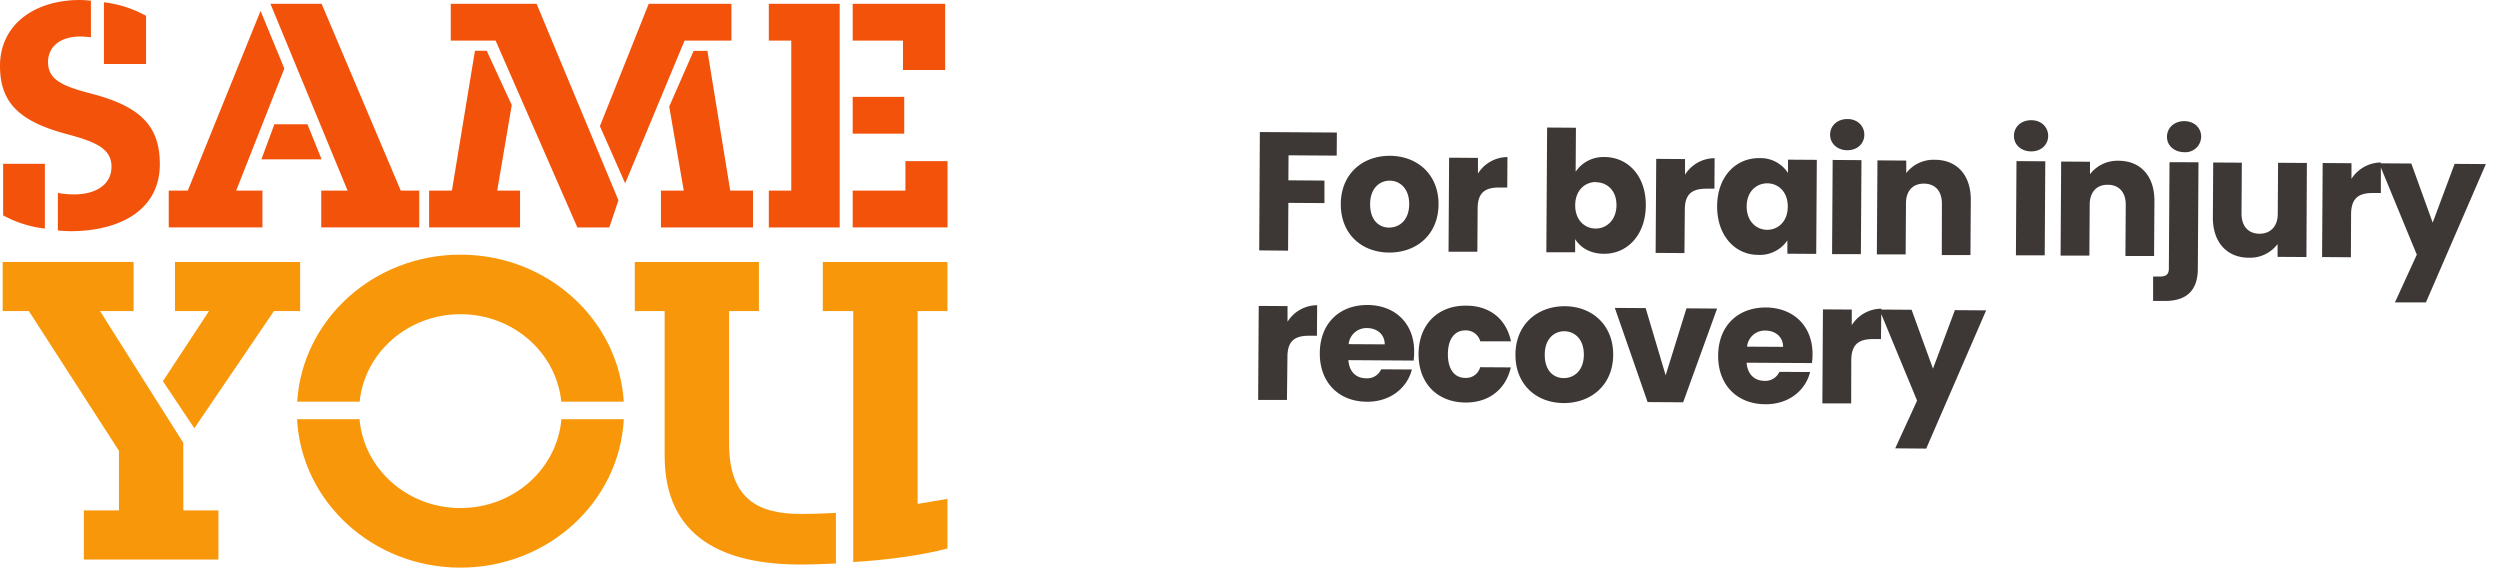
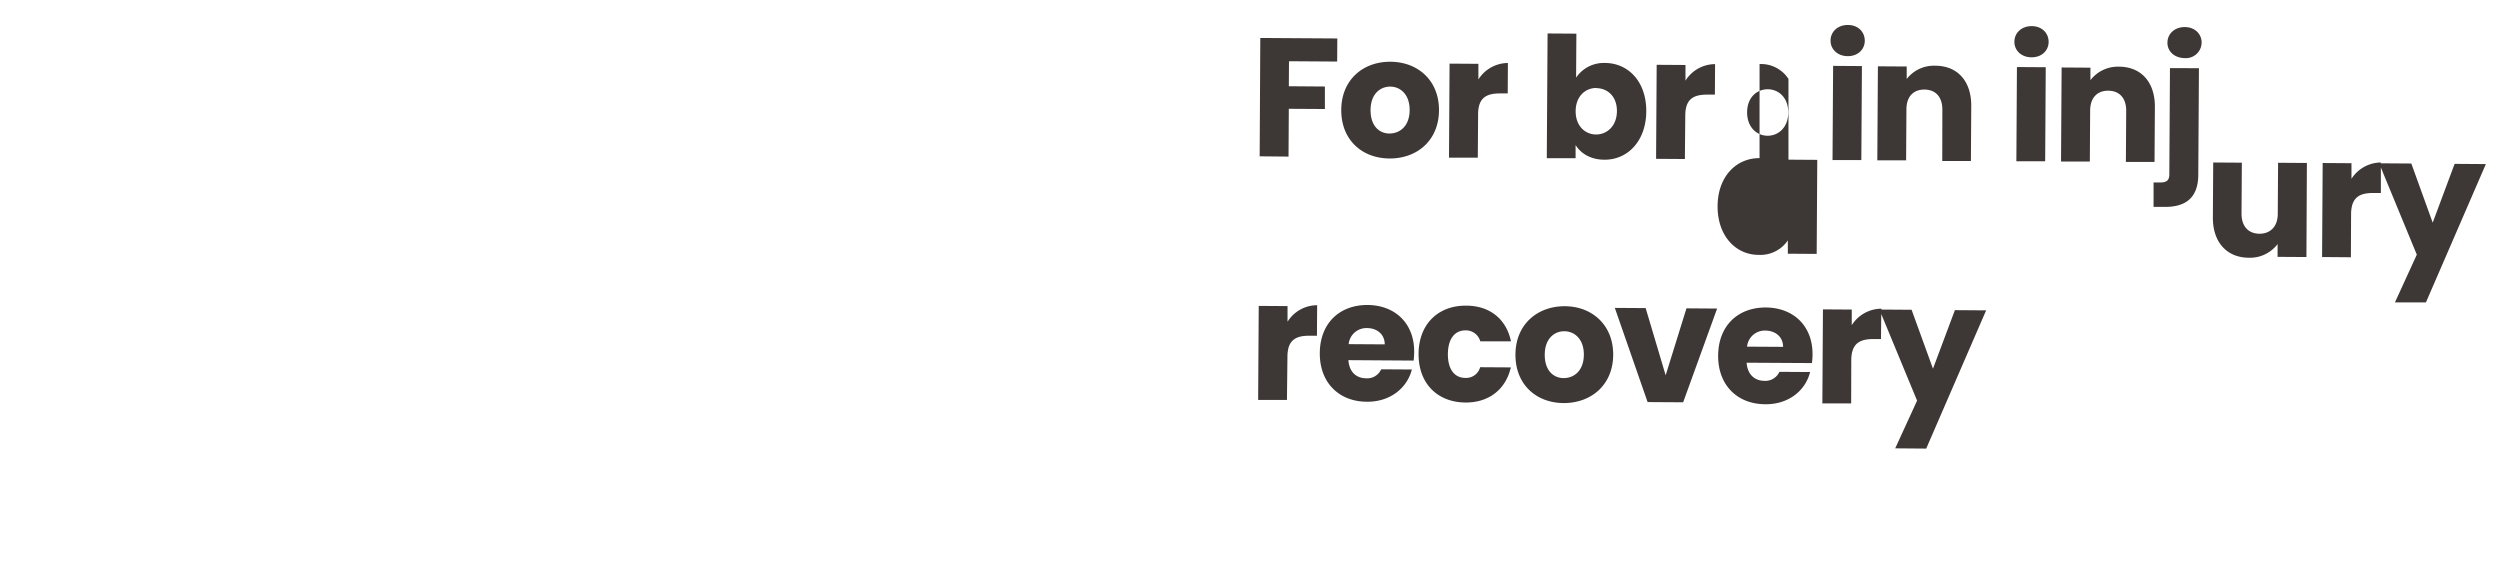
<svg xmlns="http://www.w3.org/2000/svg" xmlns:ns1="http://sodipodi.sourceforge.net/DTD/sodipodi-0.dtd" xmlns:ns2="http://www.inkscape.org/namespaces/inkscape" viewBox="0 0 207 47" version="1.1" id="svg68" ns1:docname="sameyou-logo.svg" width="207" height="47" ns2:version="0.92.4 (5da689c313, 2019-01-14)">
  <ns1:namedview pagecolor="#ffffff" bordercolor="#666666" borderopacity="1" objecttolerance="10" gridtolerance="10" guidetolerance="10" ns2:pageopacity="0" ns2:pageshadow="2" ns2:window-width="640" ns2:window-height="480" id="namedview70" showgrid="false" ns2:zoom="2.8284271" ns2:cx="90.626028" ns2:cy="39.542908" ns2:current-layer="svg68" />
  <defs id="defs4">
    <style id="style2">.cls-1{fill:#3d3735;}.cls-2{fill:#f2520a;}.cls-3{fill:#f9970b;}</style>
  </defs>
-   <path id="path50" style="fill:#3d3735;stroke-width:1" d="m 161.865,25.68 2.587,0.018 -4.962,11.445 -2.566,-0.021 1.811,-3.951 -3.12,-7.541 2.665,0.018 1.77,4.879 z m -8.589,7.723 h -2.385 l 0.049,-7.787 2.385,0.016 v 1.294 a 2.918,2.918 0 0 1 2.45,-1.366 l -0.031,2.515 h -0.647 c -1.131,0 -1.79,0.38 -1.811,1.718 z m -7.104,0.067 c -2.29,0 -3.925,-1.552 -3.909,-4.028 0.015,-2.476 1.643,-3.994 3.958,-3.982 2.277,0.016 3.881,1.532 3.857,3.907 a 5.692,5.692 0 0 1 -0.049,0.696 l -5.41,-0.031 c 0.078,1.019 0.704,1.495 1.469,1.501 a 1.273,1.273 0 0 0 1.247,-0.745 l 2.541,0.016 c -0.375,1.519 -1.762,2.683 -3.705,2.667 z m -1.519,-4.768 2.986,0.018 c 0,-0.849 -0.662,-1.343 -1.457,-1.348 a 1.475,1.475 0 0 0 -1.526,1.33 z m -8.393,-3.192 1.656,5.565 1.723,-5.544 2.538,0.018 -2.812,7.761 -2.944,-0.018 -2.714,-7.798 z m -6.789,7.865 c -2.29,-0.016 -4.007,-1.552 -3.992,-4.031 0.015,-2.478 1.806,-3.989 4.07,-3.989 2.264,0 4.038,1.552 4.023,4.031 -0.015,2.478 -1.811,3.989 -4.101,3.989 z m 0.013,-2.07 c 0.851,0 1.651,-0.616 1.658,-1.927 0.008,-1.312 -0.776,-1.943 -1.607,-1.951 -0.83,-0.008 -1.622,0.605 -1.63,1.93 -0.008,1.325 0.714,1.946 1.578,1.951 z m -8.095,-5.997 c 1.953,0 3.327,1.094 3.72,2.952 h -2.541 a 1.234,1.234 0 0 0 -1.234,-0.905 c -0.851,0 -1.441,0.662 -1.449,1.958 -0.008,1.296 0.574,1.971 1.425,1.977 a 1.203,1.203 0 0 0 1.247,-0.885 l 2.541,0.016 c -0.417,1.811 -1.811,2.921 -3.759,2.908 -2.29,-0.016 -3.896,-1.552 -3.881,-4.031 0.015,-2.478 1.64,-4.007 3.93,-3.989 z m -8.201,7.955 c -2.29,0 -3.925,-1.552 -3.909,-4.028 0.015,-2.476 1.643,-3.994 3.961,-3.982 2.274,0.016 3.881,1.532 3.852,3.904 a 5.692,5.692 0 0 1 -0.044,0.699 l -5.402,-0.036 c 0.078,1.035 0.704,1.498 1.469,1.503 a 1.265,1.265 0 0 0 1.247,-0.745 l 2.541,0.016 c -0.385,1.519 -1.777,2.683 -3.715,2.67 z m -1.519,-4.768 2.986,0.018 c 0,-0.851 -0.66,-1.343 -1.457,-1.348 a 1.477,1.477 0 0 0 -1.529,1.33 z m -5.11,4.621 h -2.385 l 0.049,-7.787 2.385,0.016 v 1.294 a 2.895,2.895 0 0 1 2.453,-1.366 l -0.018,2.525 h -0.644 c -1.131,0 -1.788,0.378 -1.798,1.718 z m 96.683,-19.548 2.587,0.018 -4.962,11.451 h -2.566 l 1.811,-3.951 -3.12,-7.565 2.665,0.018 1.77,4.897 z m -8.589,7.733 -2.385,-0.018 0.049,-7.785 2.385,0.016 v 1.294 a 2.908,2.908 0 0 1 2.434,-1.353 v 2.525 h -0.655 c -1.131,0 -1.79,0.378 -1.811,1.718 z m -3.681,-0.018 -2.388,-0.016 v -1.058 a 2.861,2.861 0 0 1 -2.367,1.131 c -1.811,0 -3.004,-1.26 -2.991,-3.34 l 0.028,-4.546 2.37,0.016 -0.026,4.227 c 0,1.061 0.59,1.651 1.482,1.656 0.893,0.005 1.519,-0.587 1.519,-1.648 l 0.026,-4.227 2.385,0.016 z m -8.938,-7.847 -0.054,8.796 c 0,2.023 -1.149,2.698 -2.766,2.688 h -0.937 v -2.023 h 0.572 c 0.517,0 0.727,-0.189 0.732,-0.649 l 0.054,-8.819 z m -2.608,-2.111 c 0,-0.724 0.58,-1.294 1.431,-1.294 0.851,0 1.405,0.582 1.4,1.294 a 1.306,1.306 0 0 1 -1.418,1.275 c -0.838,-0.018 -1.418,-0.564 -1.413,-1.275 z m -3.415,5.632 c 0,-1.061 -0.574,-1.651 -1.482,-1.658 -0.908,-0.008 -1.495,0.577 -1.503,1.638 l -0.026,4.227 h -2.385 l 0.049,-7.787 2.385,0.016 v 1.035 a 2.864,2.864 0 0 1 2.357,-1.118 c 1.811,0 2.993,1.247 2.98,3.34 l -0.029,4.548 h -2.372 z m -9.257,-5.71 c 0,-0.727 0.58,-1.294 1.431,-1.294 0.851,0 1.407,0.582 1.402,1.309 -0.005,0.727 -0.58,1.278 -1.418,1.273 -0.838,-0.005 -1.42,-0.567 -1.415,-1.288 z m 0.21,2.093 2.385,0.016 -0.047,7.785 h -2.385 z m -6.175,3.521 c 0,-1.061 -0.574,-1.651 -1.482,-1.656 -0.908,-0.005 -1.493,0.577 -1.493,1.635 l -0.026,4.227 h -2.385 l 0.049,-7.787 2.385,0.016 v 1.035 a 2.846,2.846 0 0 1 2.365,-1.1 c 1.811,0 2.993,1.244 2.98,3.34 l -0.029,4.546 h -2.372 z m -9.257,-5.71 c 0,-0.727 0.582,-1.294 1.433,-1.294 0.851,0 1.405,0.582 1.4,1.309 -0.005,0.727 -0.58,1.278 -1.418,1.273 -0.838,-0.005 -1.418,-0.577 -1.415,-1.288 z m 0.212,2.093 2.385,0.016 -0.049,7.785 h -2.385 z m -6.09,-0.15 a 2.704,2.704 0 0 1 2.393,1.229 V 13.22 l 2.385,0.016 -0.049,7.787 -2.388,-0.016 v -1.102 a 2.75,2.75 0 0 1 -2.422,1.198 c -1.899,0 -3.41,-1.583 -3.394,-4.041 0.015,-2.458 1.555,-3.979 3.474,-3.969 z m 0.683,2.085 c -0.893,0 -1.705,0.657 -1.713,1.899 -0.008,1.242 0.797,1.946 1.689,1.951 0.893,0.005 1.708,-0.673 1.715,-1.914 0.008,-1.242 -0.792,-1.93 -1.7,-1.935 z m -6.866,5.777 -2.385,-0.016 0.049,-7.785 2.385,0.016 v 1.294 a 2.9,2.9 0 0 1 2.45,-1.366 l -0.015,2.525 h -0.657 c -1.128,0 -1.788,0.378 -1.795,1.718 z m -6.605,-7.953 c 1.925,0.013 3.423,1.552 3.407,4.013 -0.015,2.46 -1.552,4.01 -3.459,3.997 -1.143,0 -1.964,-0.517 -2.393,-1.216 v 1.089 h -2.385 l 0.065,-10.325 2.385,0.016 -0.023,3.643 a 2.753,2.753 0 0 1 2.403,-1.216 z m -0.727,2.07 c -0.893,0 -1.705,0.673 -1.713,1.914 -0.008,1.242 0.797,1.935 1.689,1.938 0.893,0.003 1.72,-0.688 1.728,-1.93 0.008,-1.242 -0.797,-1.902 -1.705,-1.907 z m -9.815,5.772 h -2.385 l 0.047,-7.787 2.388,0.016 v 1.294 a 2.91,2.91 0 0 1 2.442,-1.363 l -0.015,2.52 h -0.657 c -1.131,0 -1.788,0.38 -1.795,1.718 z m -7.314,0.067 c -2.287,-0.016 -4.007,-1.552 -3.992,-4.031 0.015,-2.478 1.795,-3.992 4.072,-3.979 2.277,0.013 4.036,1.552 4.02,4.031 -0.015,2.478 -1.811,3.994 -4.101,3.979 z m 0.013,-2.07 c 0.851,0 1.651,-0.618 1.658,-1.93 0.008,-1.312 -0.776,-1.946 -1.604,-1.951 -0.828,-0.005 -1.625,0.605 -1.632,1.93 -0.008,1.325 0.714,1.951 1.578,1.956 z m -10.708,-7.909 6.377,0.041 -0.013,1.912 -3.989,-0.026 -0.013,2.07 2.986,0.023 v 1.863 l -2.988,-0.018 -0.023,3.958 -2.39,-0.023 z" ns2:connector-curvature="0" />
-   <path id="path58" style="fill:#f2520a;stroke-width:1" d="m 63.658,0.313 h 5.868 V 18.832 h -5.868 v -3.05 h 1.858 V 3.363 H 63.658 Z M 74.767,3.363 H 70.602 V 0.313 h 7.658 V 5.798 H 74.767 Z M 70.602,11.068 V 8.02 H 74.871 V 11.068 Z m 0,7.761 v -3.048 h 4.367 v -2.437 h 3.487 v 5.487 z M 42.374,8.698 41.169,15.781 h 1.891 v 3.05 h -7.531 v -3.05 h 1.891 L 39.324,4.209 h 0.978 z M 47.807,18.832 41.037,3.363 H 37.322 V 0.313 h 7.107 l 6.778,16.273 -0.758,2.246 z m 1.865,-8.387 4.044,-10.131 h 6.845 V 3.363 H 56.681 l -4.916,11.815 z m 7.761,-6.235 h 1.141 l 1.889,11.572 h 1.886 v 3.05 h -7.622 v -3.05 h 1.889 L 55.411,8.822 Z M 23.543,5.674 19.556,15.781 h 2.176 v 3.05 h -7.761 v -3.05 h 1.578 L 21.576,0.905 Z m -0.823,4.615 h 2.737 l 1.172,2.905 H 21.644 Z M 26.629,0.313 33.182,15.781 h 1.532 v 3.05 h -8.116 v -3.05 h 2.184 L 22.391,0.313 Z M 0.259,13.562 H 3.715 v 5.363 a 9.477,9.477 0 0 1 -3.456,-1.092 z m 4.533,5.518 v -3.105 a 8.24,8.24 0 0 0 1.335,0.124 c 1.63,0 3.105,-0.686 3.105,-2.308 0,-1.526 -1.433,-2.07 -3.552,-2.649 C 1.63,10.09 0,8.537 0,5.456 0,2.026 2.869,-8.4472649e-8 6.615,-8.4472649e-8 A 7.699,7.699 0 0 1 7.528,0.062 V 3.086 A 8.325,8.325 0 0 0 6.649,3.024 c -1.661,0 -2.672,0.841 -2.672,2.119 0,1.467 1.206,1.997 3.622,2.621 4.044,1.058 5.635,2.68 5.635,5.829 0,3.834 -3.363,5.549 -7.399,5.549 A 10.268,10.268 0 0 1 4.791,19.08 Z M 8.605,5.301 V 0.186 A 9.665,9.665 0 0 1 12.092,1.309 v 3.992 z" ns2:connector-curvature="0" />
-   <path id="path64" style="fill:#f9970b;stroke-width:1" d="m 29.778,33.26 c 0.411,-4.064 3.992,-7.244 8.349,-7.244 4.357,0 7.937,3.177 8.349,7.244 h 5.174 c -0.424,-6.791 -6.315,-12.175 -13.523,-12.175 -7.208,0 -13.096,5.384 -13.52,12.175 z m 16.705,1.451 c -0.354,4.119 -3.958,7.355 -8.356,7.355 -4.398,0 -8.002,-3.236 -8.356,-7.355 H 24.596 C 24.958,41.557 30.877,47 38.124,47 c 7.246,0 13.166,-5.433 13.528,-12.289 z m 22.73,7.759 v 4.189 c -1.035,0.041 -2.039,0.083 -2.949,0.083 -6.113,0 -11.231,-2.07 -11.231,-9.001 V 25.755 h -2.471 v -4.064 h 10.276 v 4.064 H 60.368 v 10.949 c 0,4.439 2.209,5.849 5.896,5.849 1.084,0 1.995,-0.041 2.949,-0.083 z M 68.129,25.755 v -4.064 h 10.32 v 4.064 h -2.471 v 15.968 l 2.471,-0.414 v 4.106 c -1.995,0.538 -4.944,0.955 -7.805,1.12 V 25.755 Z M 15.181,42.263 h 2.905 v 4.064 H 6.941 V 42.263 H 9.849 V 37.327 L 2.39,25.755 H 0.222 V 21.69 H 11.062 v 4.064 H 8.279 l 6.895,10.907 z m -1.692,-10.7 3.816,-5.808 h -2.817 v -4.064 h 10.364 v 4.064 h -2.168 l -6.592,9.704 z" ns2:connector-curvature="0" />
+   <path id="path50" style="fill:#3d3735;stroke-width:1" d="m 161.865,25.68 2.587,0.018 -4.962,11.445 -2.566,-0.021 1.811,-3.951 -3.12,-7.541 2.665,0.018 1.77,4.879 z m -8.589,7.723 h -2.385 l 0.049,-7.787 2.385,0.016 v 1.294 a 2.918,2.918 0 0 1 2.45,-1.366 l -0.031,2.515 h -0.647 c -1.131,0 -1.79,0.38 -1.811,1.718 z m -7.104,0.067 c -2.29,0 -3.925,-1.552 -3.909,-4.028 0.015,-2.476 1.643,-3.994 3.958,-3.982 2.277,0.016 3.881,1.532 3.857,3.907 a 5.692,5.692 0 0 1 -0.049,0.696 l -5.41,-0.031 c 0.078,1.019 0.704,1.495 1.469,1.501 a 1.273,1.273 0 0 0 1.247,-0.745 l 2.541,0.016 c -0.375,1.519 -1.762,2.683 -3.705,2.667 z m -1.519,-4.768 2.986,0.018 c 0,-0.849 -0.662,-1.343 -1.457,-1.348 a 1.475,1.475 0 0 0 -1.526,1.33 z m -8.393,-3.192 1.656,5.565 1.723,-5.544 2.538,0.018 -2.812,7.761 -2.944,-0.018 -2.714,-7.798 z m -6.789,7.865 c -2.29,-0.016 -4.007,-1.552 -3.992,-4.031 0.015,-2.478 1.806,-3.989 4.07,-3.989 2.264,0 4.038,1.552 4.023,4.031 -0.015,2.478 -1.811,3.989 -4.101,3.989 z m 0.013,-2.07 c 0.851,0 1.651,-0.616 1.658,-1.927 0.008,-1.312 -0.776,-1.943 -1.607,-1.951 -0.83,-0.008 -1.622,0.605 -1.63,1.93 -0.008,1.325 0.714,1.946 1.578,1.951 z m -8.095,-5.997 c 1.953,0 3.327,1.094 3.72,2.952 h -2.541 a 1.234,1.234 0 0 0 -1.234,-0.905 c -0.851,0 -1.441,0.662 -1.449,1.958 -0.008,1.296 0.574,1.971 1.425,1.977 a 1.203,1.203 0 0 0 1.247,-0.885 l 2.541,0.016 c -0.417,1.811 -1.811,2.921 -3.759,2.908 -2.29,-0.016 -3.896,-1.552 -3.881,-4.031 0.015,-2.478 1.64,-4.007 3.93,-3.989 z m -8.201,7.955 c -2.29,0 -3.925,-1.552 -3.909,-4.028 0.015,-2.476 1.643,-3.994 3.961,-3.982 2.274,0.016 3.881,1.532 3.852,3.904 a 5.692,5.692 0 0 1 -0.044,0.699 l -5.402,-0.036 c 0.078,1.035 0.704,1.498 1.469,1.503 a 1.265,1.265 0 0 0 1.247,-0.745 l 2.541,0.016 c -0.385,1.519 -1.777,2.683 -3.715,2.67 z m -1.519,-4.768 2.986,0.018 c 0,-0.851 -0.66,-1.343 -1.457,-1.348 a 1.477,1.477 0 0 0 -1.529,1.33 z m -5.11,4.621 h -2.385 l 0.049,-7.787 2.385,0.016 v 1.294 a 2.895,2.895 0 0 1 2.453,-1.366 l -0.018,2.525 h -0.644 c -1.131,0 -1.788,0.378 -1.798,1.718 z m 96.683,-19.548 2.587,0.018 -4.962,11.451 h -2.566 l 1.811,-3.951 -3.12,-7.565 2.665,0.018 1.77,4.897 z m -8.589,7.733 -2.385,-0.018 0.049,-7.785 2.385,0.016 v 1.294 a 2.908,2.908 0 0 1 2.434,-1.353 v 2.525 h -0.655 c -1.131,0 -1.79,0.378 -1.811,1.718 z m -3.681,-0.018 -2.388,-0.016 v -1.058 a 2.861,2.861 0 0 1 -2.367,1.131 c -1.811,0 -3.004,-1.26 -2.991,-3.34 l 0.028,-4.546 2.37,0.016 -0.026,4.227 c 0,1.061 0.59,1.651 1.482,1.656 0.893,0.005 1.519,-0.587 1.519,-1.648 l 0.026,-4.227 2.385,0.016 m -8.938,-7.847 -0.054,8.796 c 0,2.023 -1.149,2.698 -2.766,2.688 h -0.937 v -2.023 h 0.572 c 0.517,0 0.727,-0.189 0.732,-0.649 l 0.054,-8.819 z m -2.608,-2.111 c 0,-0.724 0.58,-1.294 1.431,-1.294 0.851,0 1.405,0.582 1.4,1.294 a 1.306,1.306 0 0 1 -1.418,1.275 c -0.838,-0.018 -1.418,-0.564 -1.413,-1.275 z m -3.415,5.632 c 0,-1.061 -0.574,-1.651 -1.482,-1.658 -0.908,-0.008 -1.495,0.577 -1.503,1.638 l -0.026,4.227 h -2.385 l 0.049,-7.787 2.385,0.016 v 1.035 a 2.864,2.864 0 0 1 2.357,-1.118 c 1.811,0 2.993,1.247 2.98,3.34 l -0.029,4.548 h -2.372 z m -9.257,-5.71 c 0,-0.727 0.58,-1.294 1.431,-1.294 0.851,0 1.407,0.582 1.402,1.309 -0.005,0.727 -0.58,1.278 -1.418,1.273 -0.838,-0.005 -1.42,-0.567 -1.415,-1.288 z m 0.21,2.093 2.385,0.016 -0.047,7.785 h -2.385 z m -6.175,3.521 c 0,-1.061 -0.574,-1.651 -1.482,-1.656 -0.908,-0.005 -1.493,0.577 -1.493,1.635 l -0.026,4.227 h -2.385 l 0.049,-7.787 2.385,0.016 v 1.035 a 2.846,2.846 0 0 1 2.365,-1.1 c 1.811,0 2.993,1.244 2.98,3.34 l -0.029,4.546 h -2.372 z m -9.257,-5.71 c 0,-0.727 0.582,-1.294 1.433,-1.294 0.851,0 1.405,0.582 1.4,1.309 -0.005,0.727 -0.58,1.278 -1.418,1.273 -0.838,-0.005 -1.418,-0.577 -1.415,-1.288 z m 0.212,2.093 2.385,0.016 -0.049,7.785 h -2.385 z m -6.09,-0.15 a 2.704,2.704 0 0 1 2.393,1.229 V 13.22 l 2.385,0.016 -0.049,7.787 -2.388,-0.016 v -1.102 a 2.75,2.75 0 0 1 -2.422,1.198 c -1.899,0 -3.41,-1.583 -3.394,-4.041 0.015,-2.458 1.555,-3.979 3.474,-3.969 z m 0.683,2.085 c -0.893,0 -1.705,0.657 -1.713,1.899 -0.008,1.242 0.797,1.946 1.689,1.951 0.893,0.005 1.708,-0.673 1.715,-1.914 0.008,-1.242 -0.792,-1.93 -1.7,-1.935 z m -6.866,5.777 -2.385,-0.016 0.049,-7.785 2.385,0.016 v 1.294 a 2.9,2.9 0 0 1 2.45,-1.366 l -0.015,2.525 h -0.657 c -1.128,0 -1.788,0.378 -1.795,1.718 z m -6.605,-7.953 c 1.925,0.013 3.423,1.552 3.407,4.013 -0.015,2.46 -1.552,4.01 -3.459,3.997 -1.143,0 -1.964,-0.517 -2.393,-1.216 v 1.089 h -2.385 l 0.065,-10.325 2.385,0.016 -0.023,3.643 a 2.753,2.753 0 0 1 2.403,-1.216 z m -0.727,2.07 c -0.893,0 -1.705,0.673 -1.713,1.914 -0.008,1.242 0.797,1.935 1.689,1.938 0.893,0.003 1.72,-0.688 1.728,-1.93 0.008,-1.242 -0.797,-1.902 -1.705,-1.907 z m -9.815,5.772 h -2.385 l 0.047,-7.787 2.388,0.016 v 1.294 a 2.91,2.91 0 0 1 2.442,-1.363 l -0.015,2.52 h -0.657 c -1.131,0 -1.788,0.38 -1.795,1.718 z m -7.314,0.067 c -2.287,-0.016 -4.007,-1.552 -3.992,-4.031 0.015,-2.478 1.795,-3.992 4.072,-3.979 2.277,0.013 4.036,1.552 4.02,4.031 -0.015,2.478 -1.811,3.994 -4.101,3.979 z m 0.013,-2.07 c 0.851,0 1.651,-0.618 1.658,-1.93 0.008,-1.312 -0.776,-1.946 -1.604,-1.951 -0.828,-0.005 -1.625,0.605 -1.632,1.93 -0.008,1.325 0.714,1.951 1.578,1.956 z m -10.708,-7.909 6.377,0.041 -0.013,1.912 -3.989,-0.026 -0.013,2.07 2.986,0.023 v 1.863 l -2.988,-0.018 -0.023,3.958 -2.39,-0.023 z" ns2:connector-curvature="0" />
</svg>